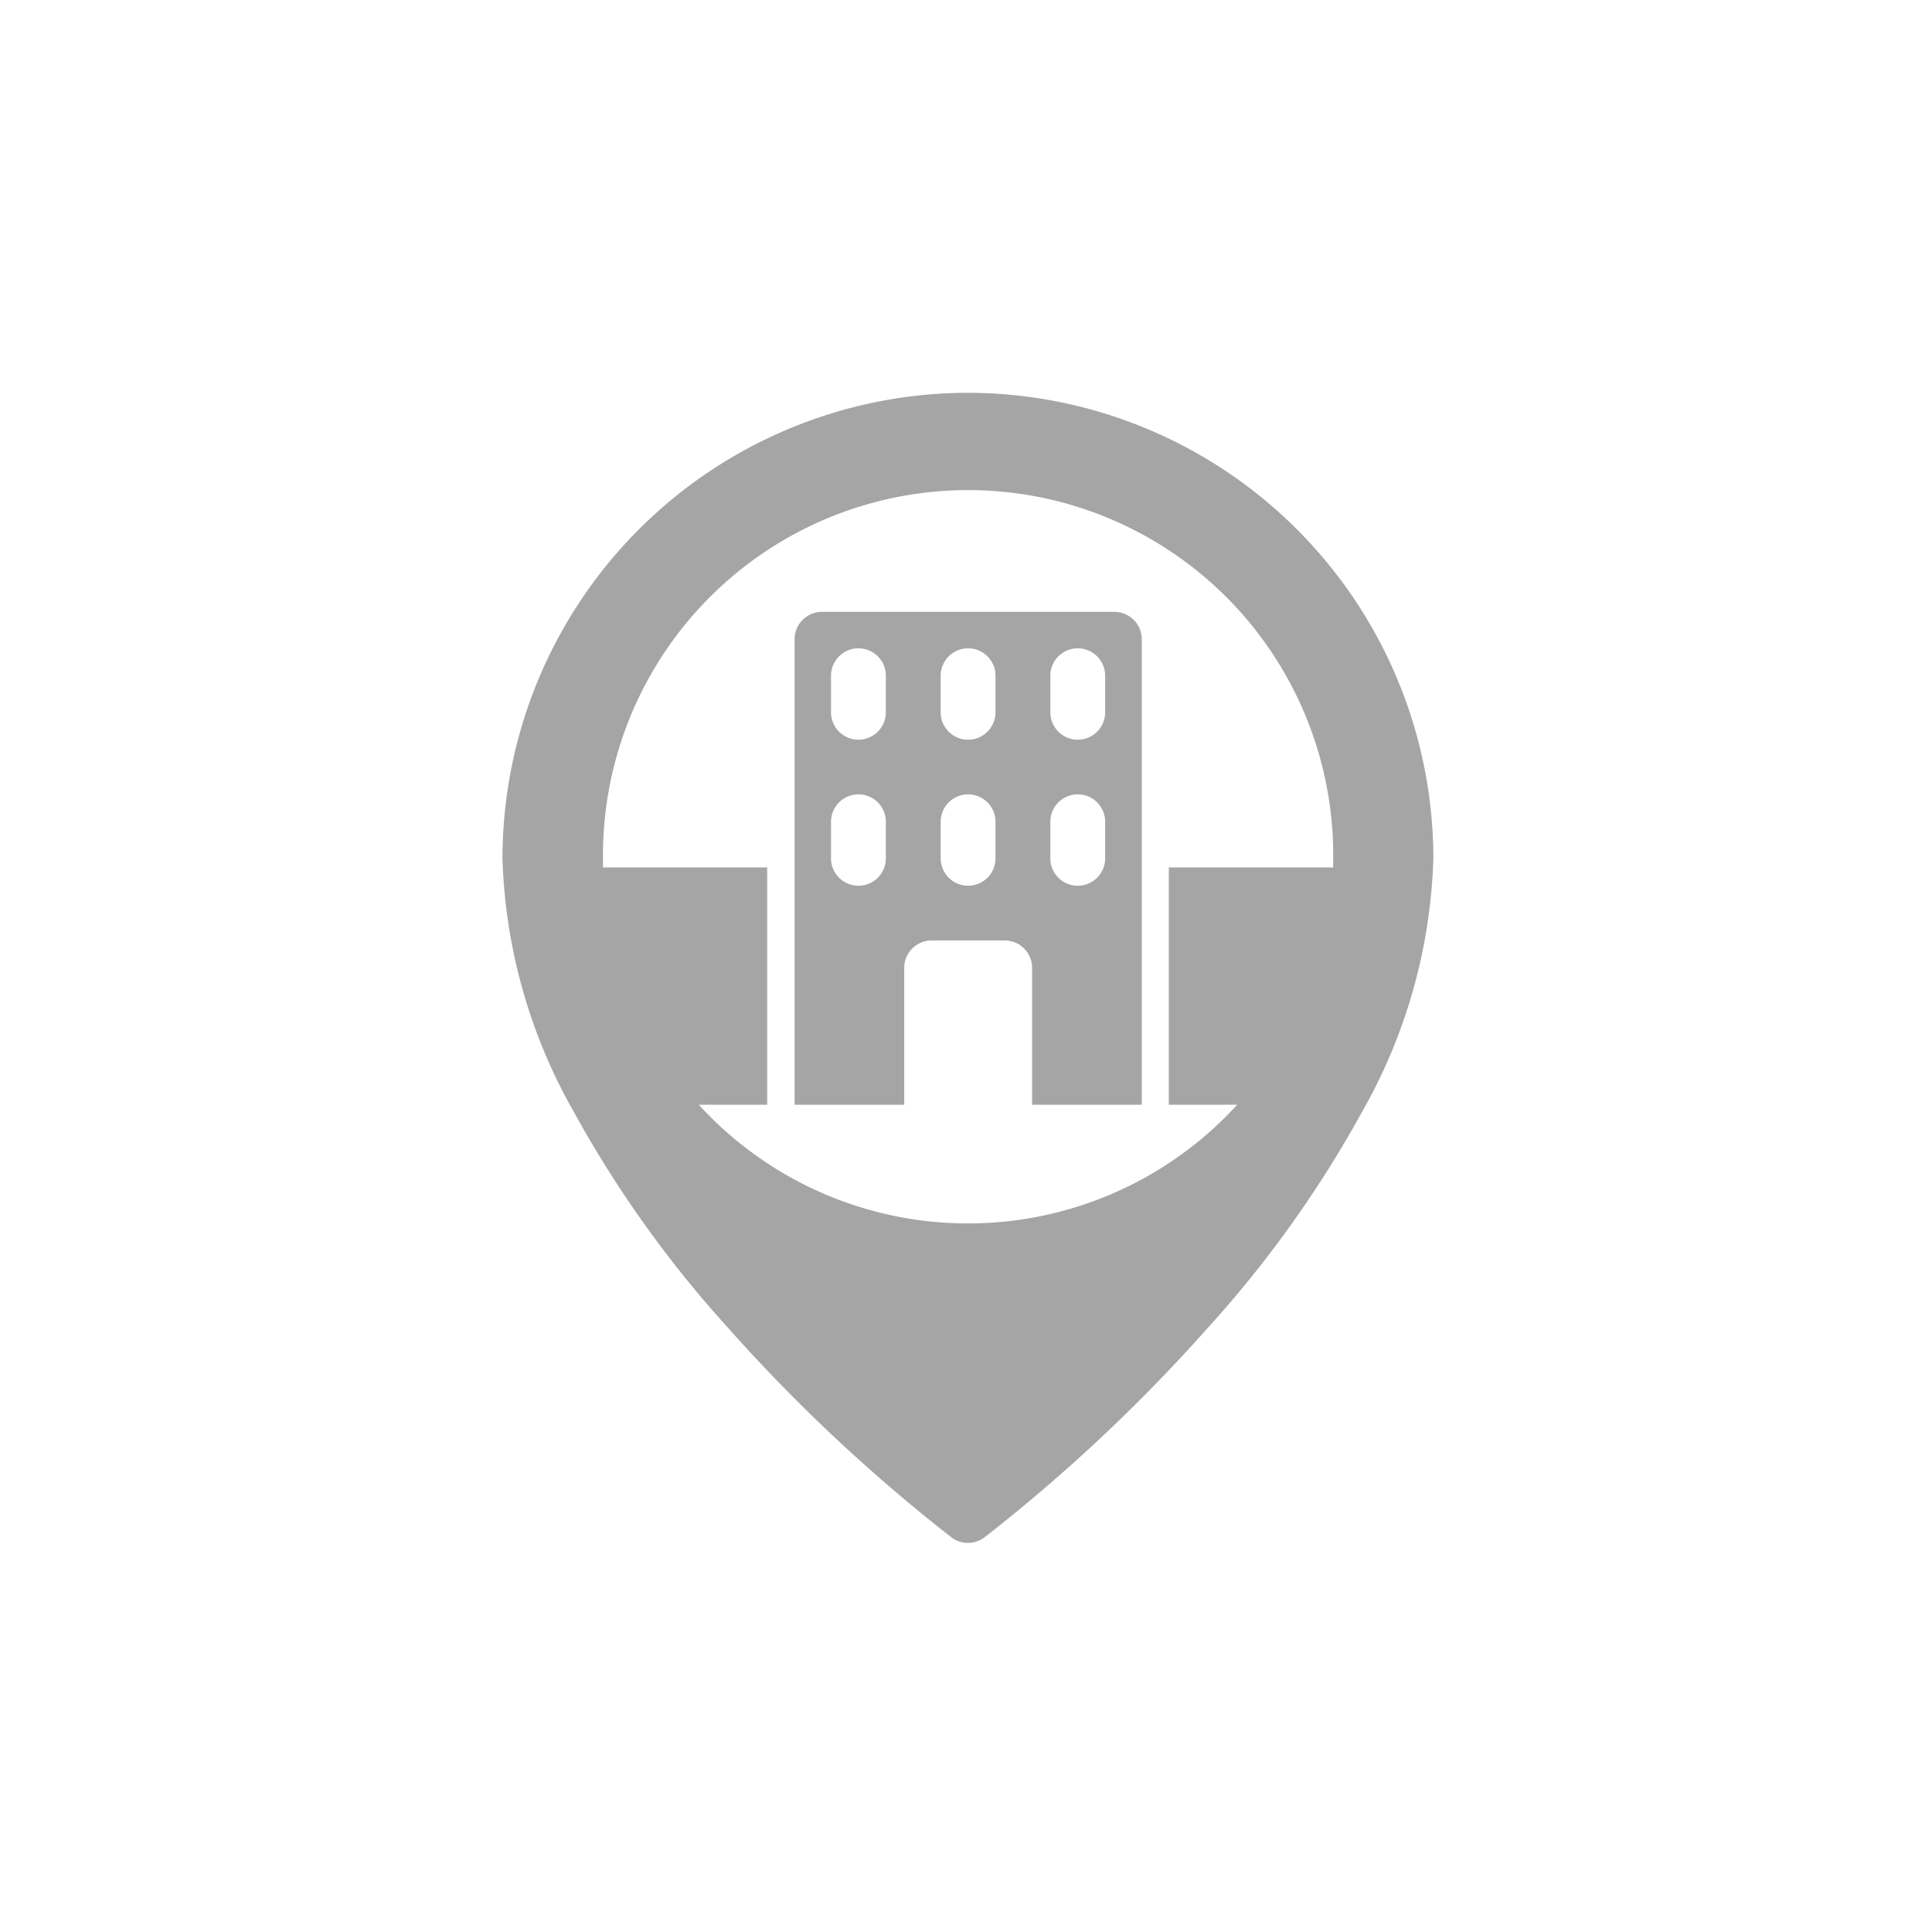
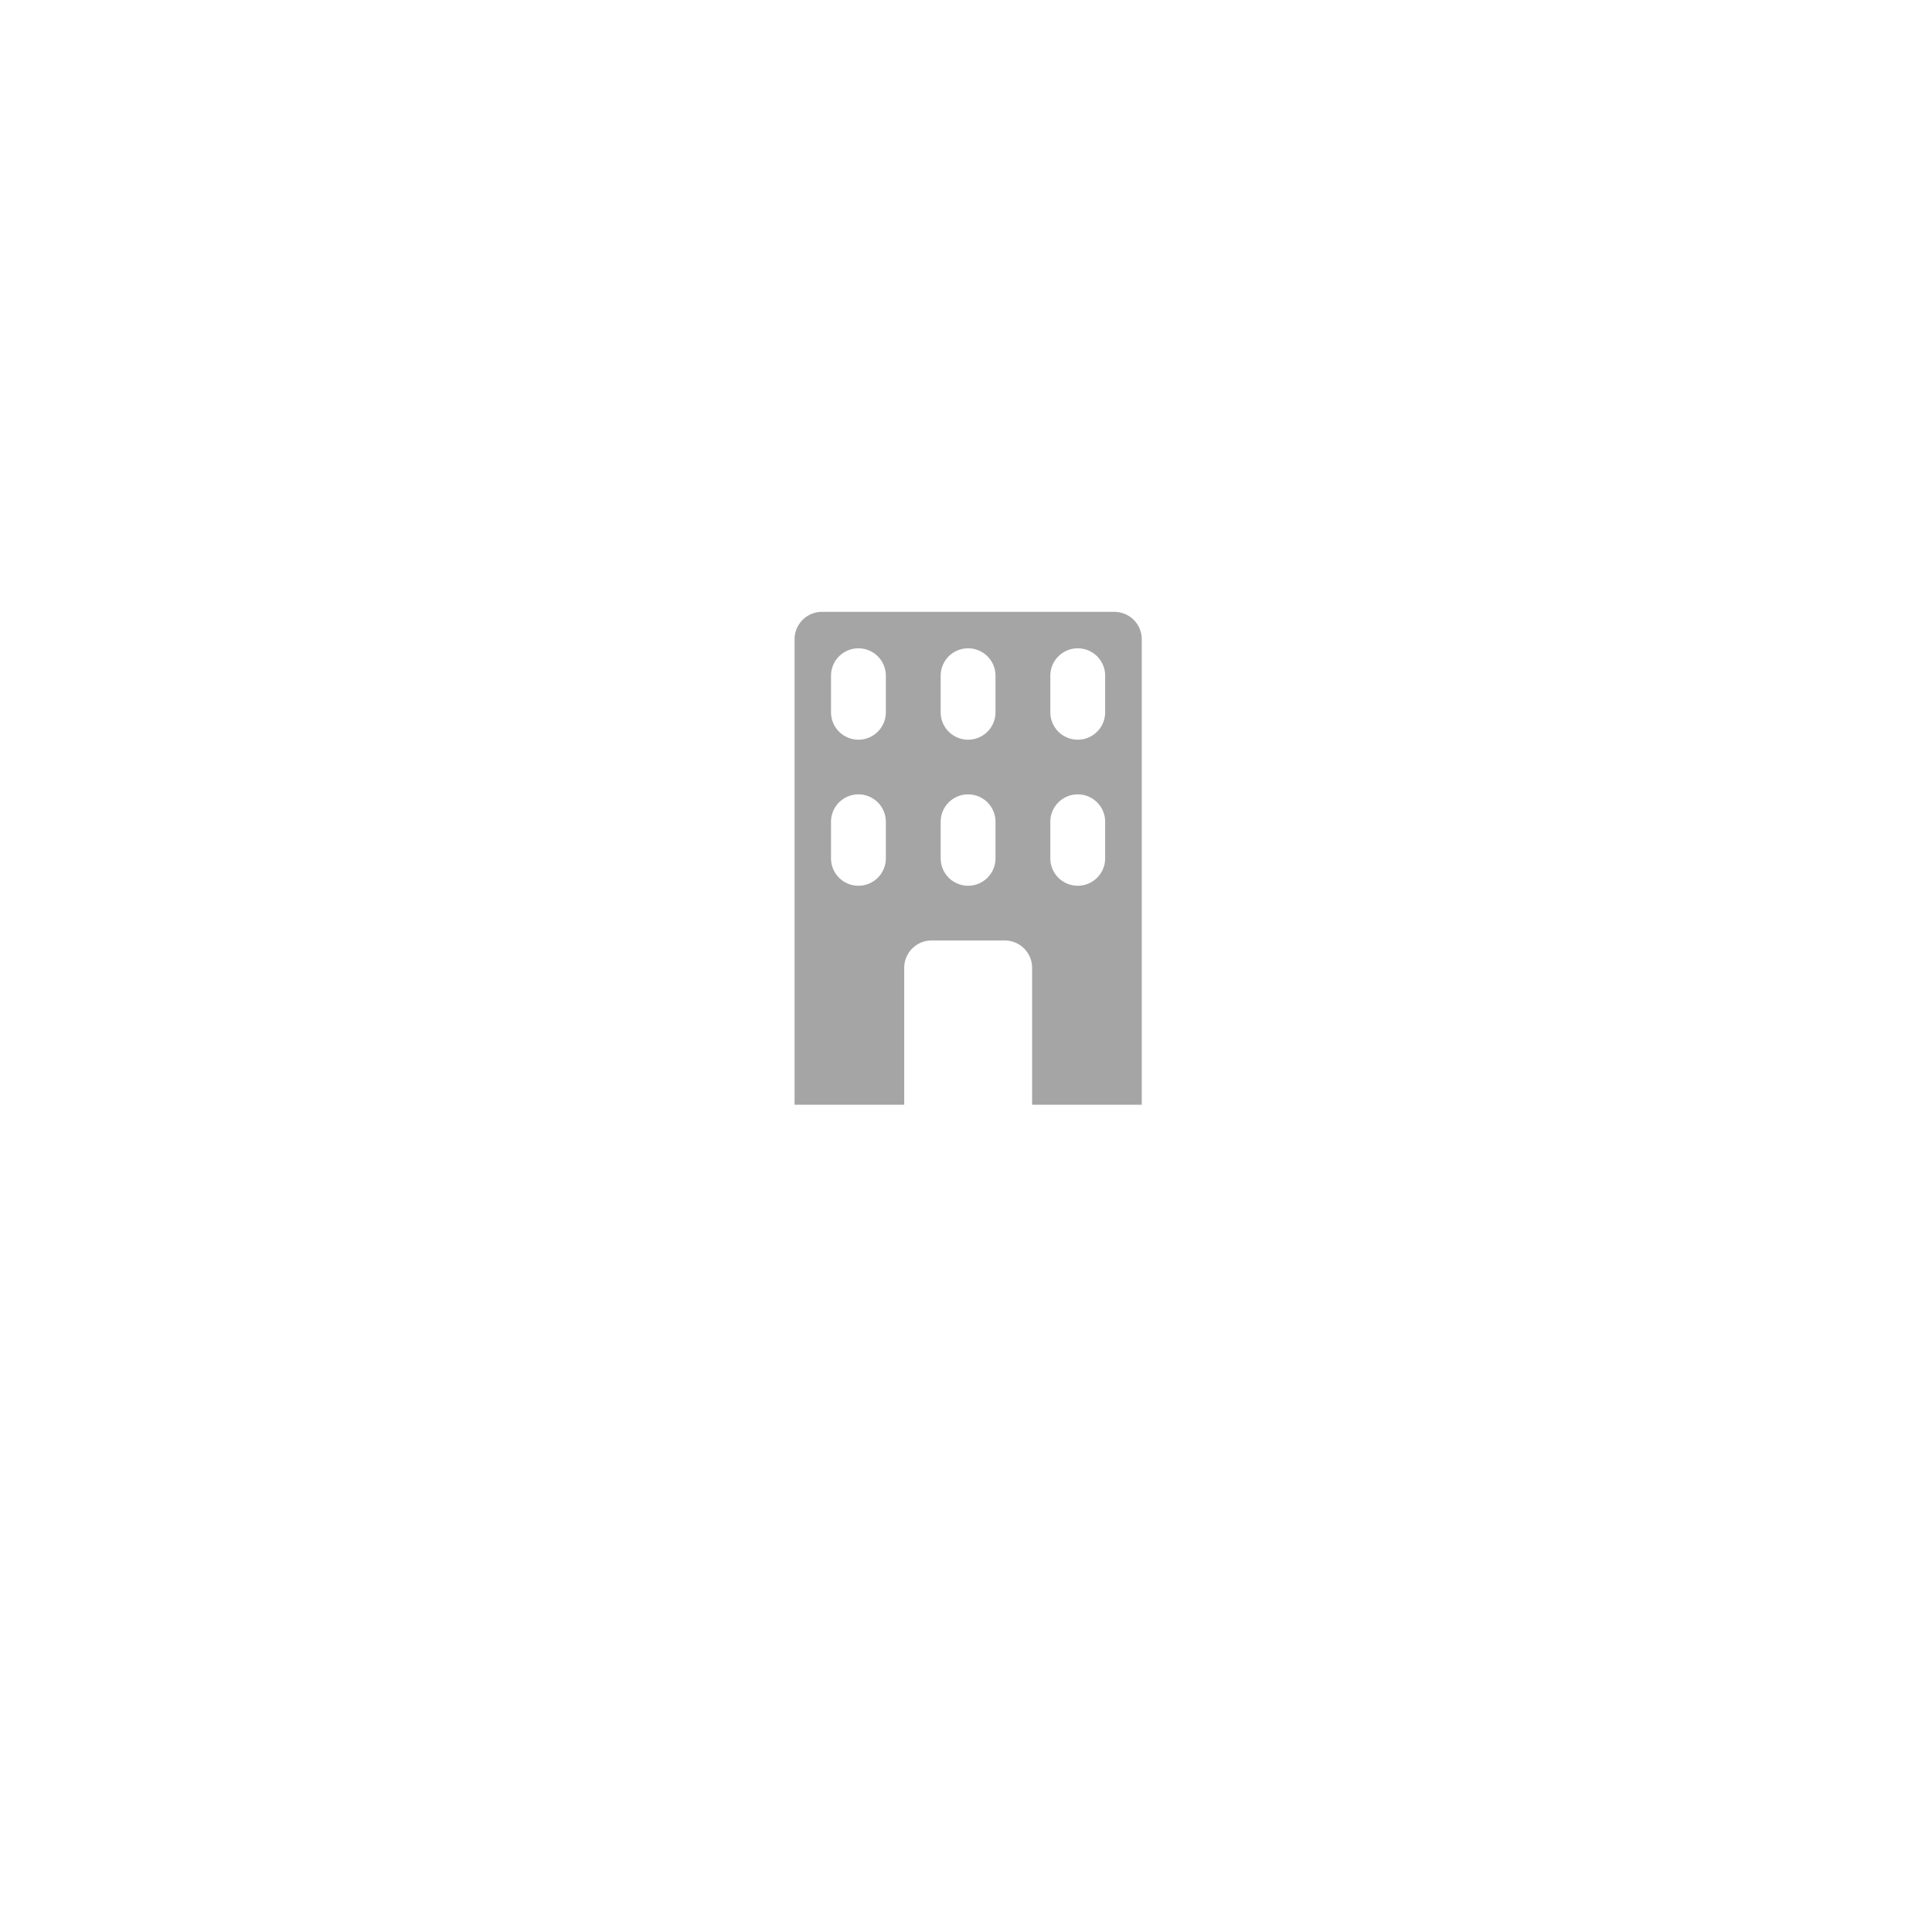
<svg xmlns="http://www.w3.org/2000/svg" width="74" height="74" viewBox="0 0 74 74">
  <g id="access" transform="translate(0.054 0.227)">
-     <circle id="楕円形_154" data-name="楕円形 154" cx="37" cy="37" r="37" transform="translate(-0.054 -0.227)" fill="none" />
    <g id="_16-location" data-name="16-location" transform="translate(19.192 14.818)">
      <g id="glyph" transform="translate(0 0)">
        <path id="パス_1199" data-name="パス 1199" d="M192.236,100H181.049A1.049,1.049,0,0,0,180,101.049v17.83h4.2v-5.244a1.049,1.049,0,0,1,1.049-1.049h2.8a1.049,1.049,0,0,1,1.049,1.049v5.244h4.2v-17.83A1.049,1.049,0,0,0,192.236,100Zm-8.74,9.44a1.049,1.049,0,1,1-2.1,0v-1.4a1.049,1.049,0,1,1,2.1,0Zm0-5.594a1.049,1.049,0,1,1-2.1,0v-1.4a1.049,1.049,0,1,1,2.1,0Zm4.2,5.594a1.049,1.049,0,1,1-2.1,0v-1.4a1.049,1.049,0,1,1,2.1,0Zm0-5.594a1.049,1.049,0,1,1-2.1,0v-1.4a1.049,1.049,0,1,1,2.1,0Zm4.2,5.594a1.049,1.049,0,0,1-2.1,0v-1.4a1.049,1.049,0,0,1,2.1,0Zm0-5.594a1.049,1.049,0,0,1-2.1,0v-1.4a1.049,1.049,0,1,1,2.1,0Z" transform="translate(-168.812 -91.609)" fill="#a5a5a5" />
-         <path id="パス_1200" data-name="パス 1200" d="M69.83,4A17.85,17.85,0,0,0,52,21.83a20.871,20.871,0,0,0,2.746,9.737,43.445,43.445,0,0,0,5.91,8.266A64.53,64.53,0,0,0,69.2,47.842a1.049,1.049,0,0,0,1.259,0A64.526,64.526,0,0,0,79,39.833a43.439,43.439,0,0,0,5.91-8.266,20.87,20.87,0,0,0,2.745-9.736A17.85,17.85,0,0,0,69.83,4Zm0,31.815A13.95,13.95,0,0,1,59.522,31.27h2.617V22.18H55.85q0-.175,0-.35a13.985,13.985,0,1,1,27.969,0q0,.175,0,.35H77.522v9.09h2.617A13.95,13.95,0,0,1,69.83,35.815Z" transform="translate(-52 -4)" fill="#a5a5a5" />
      </g>
    </g>
  </g>
</svg>